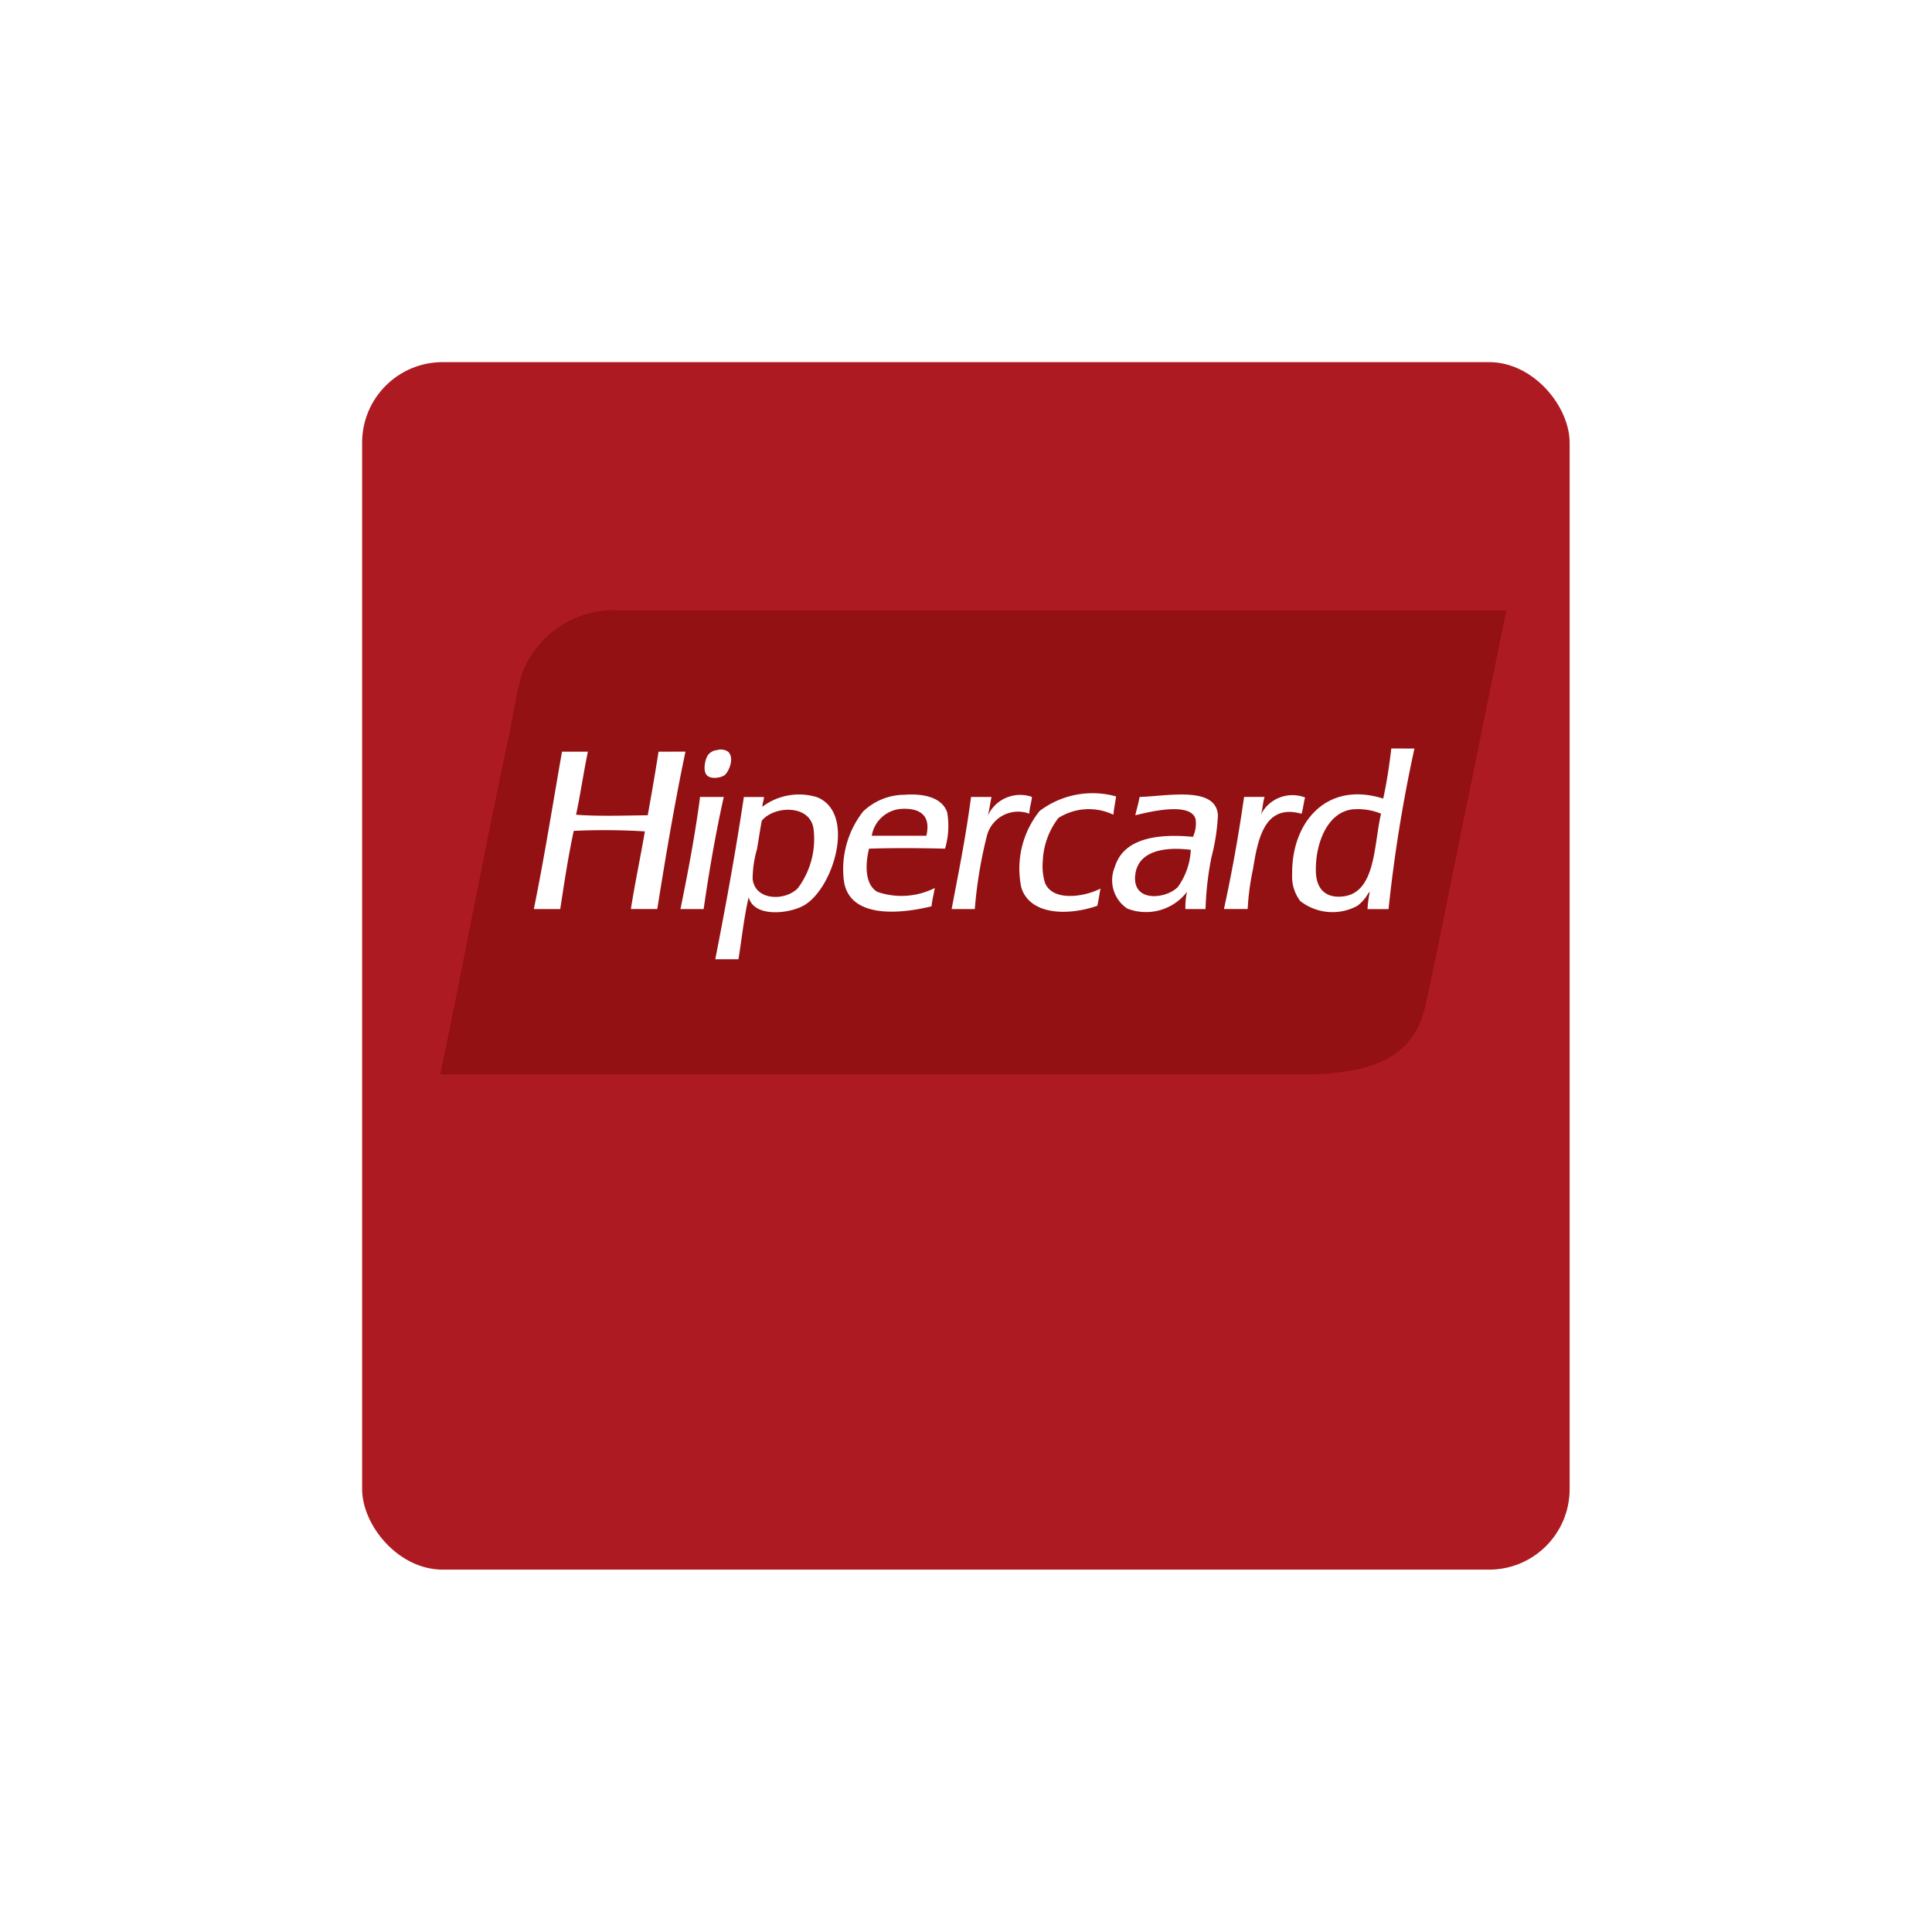
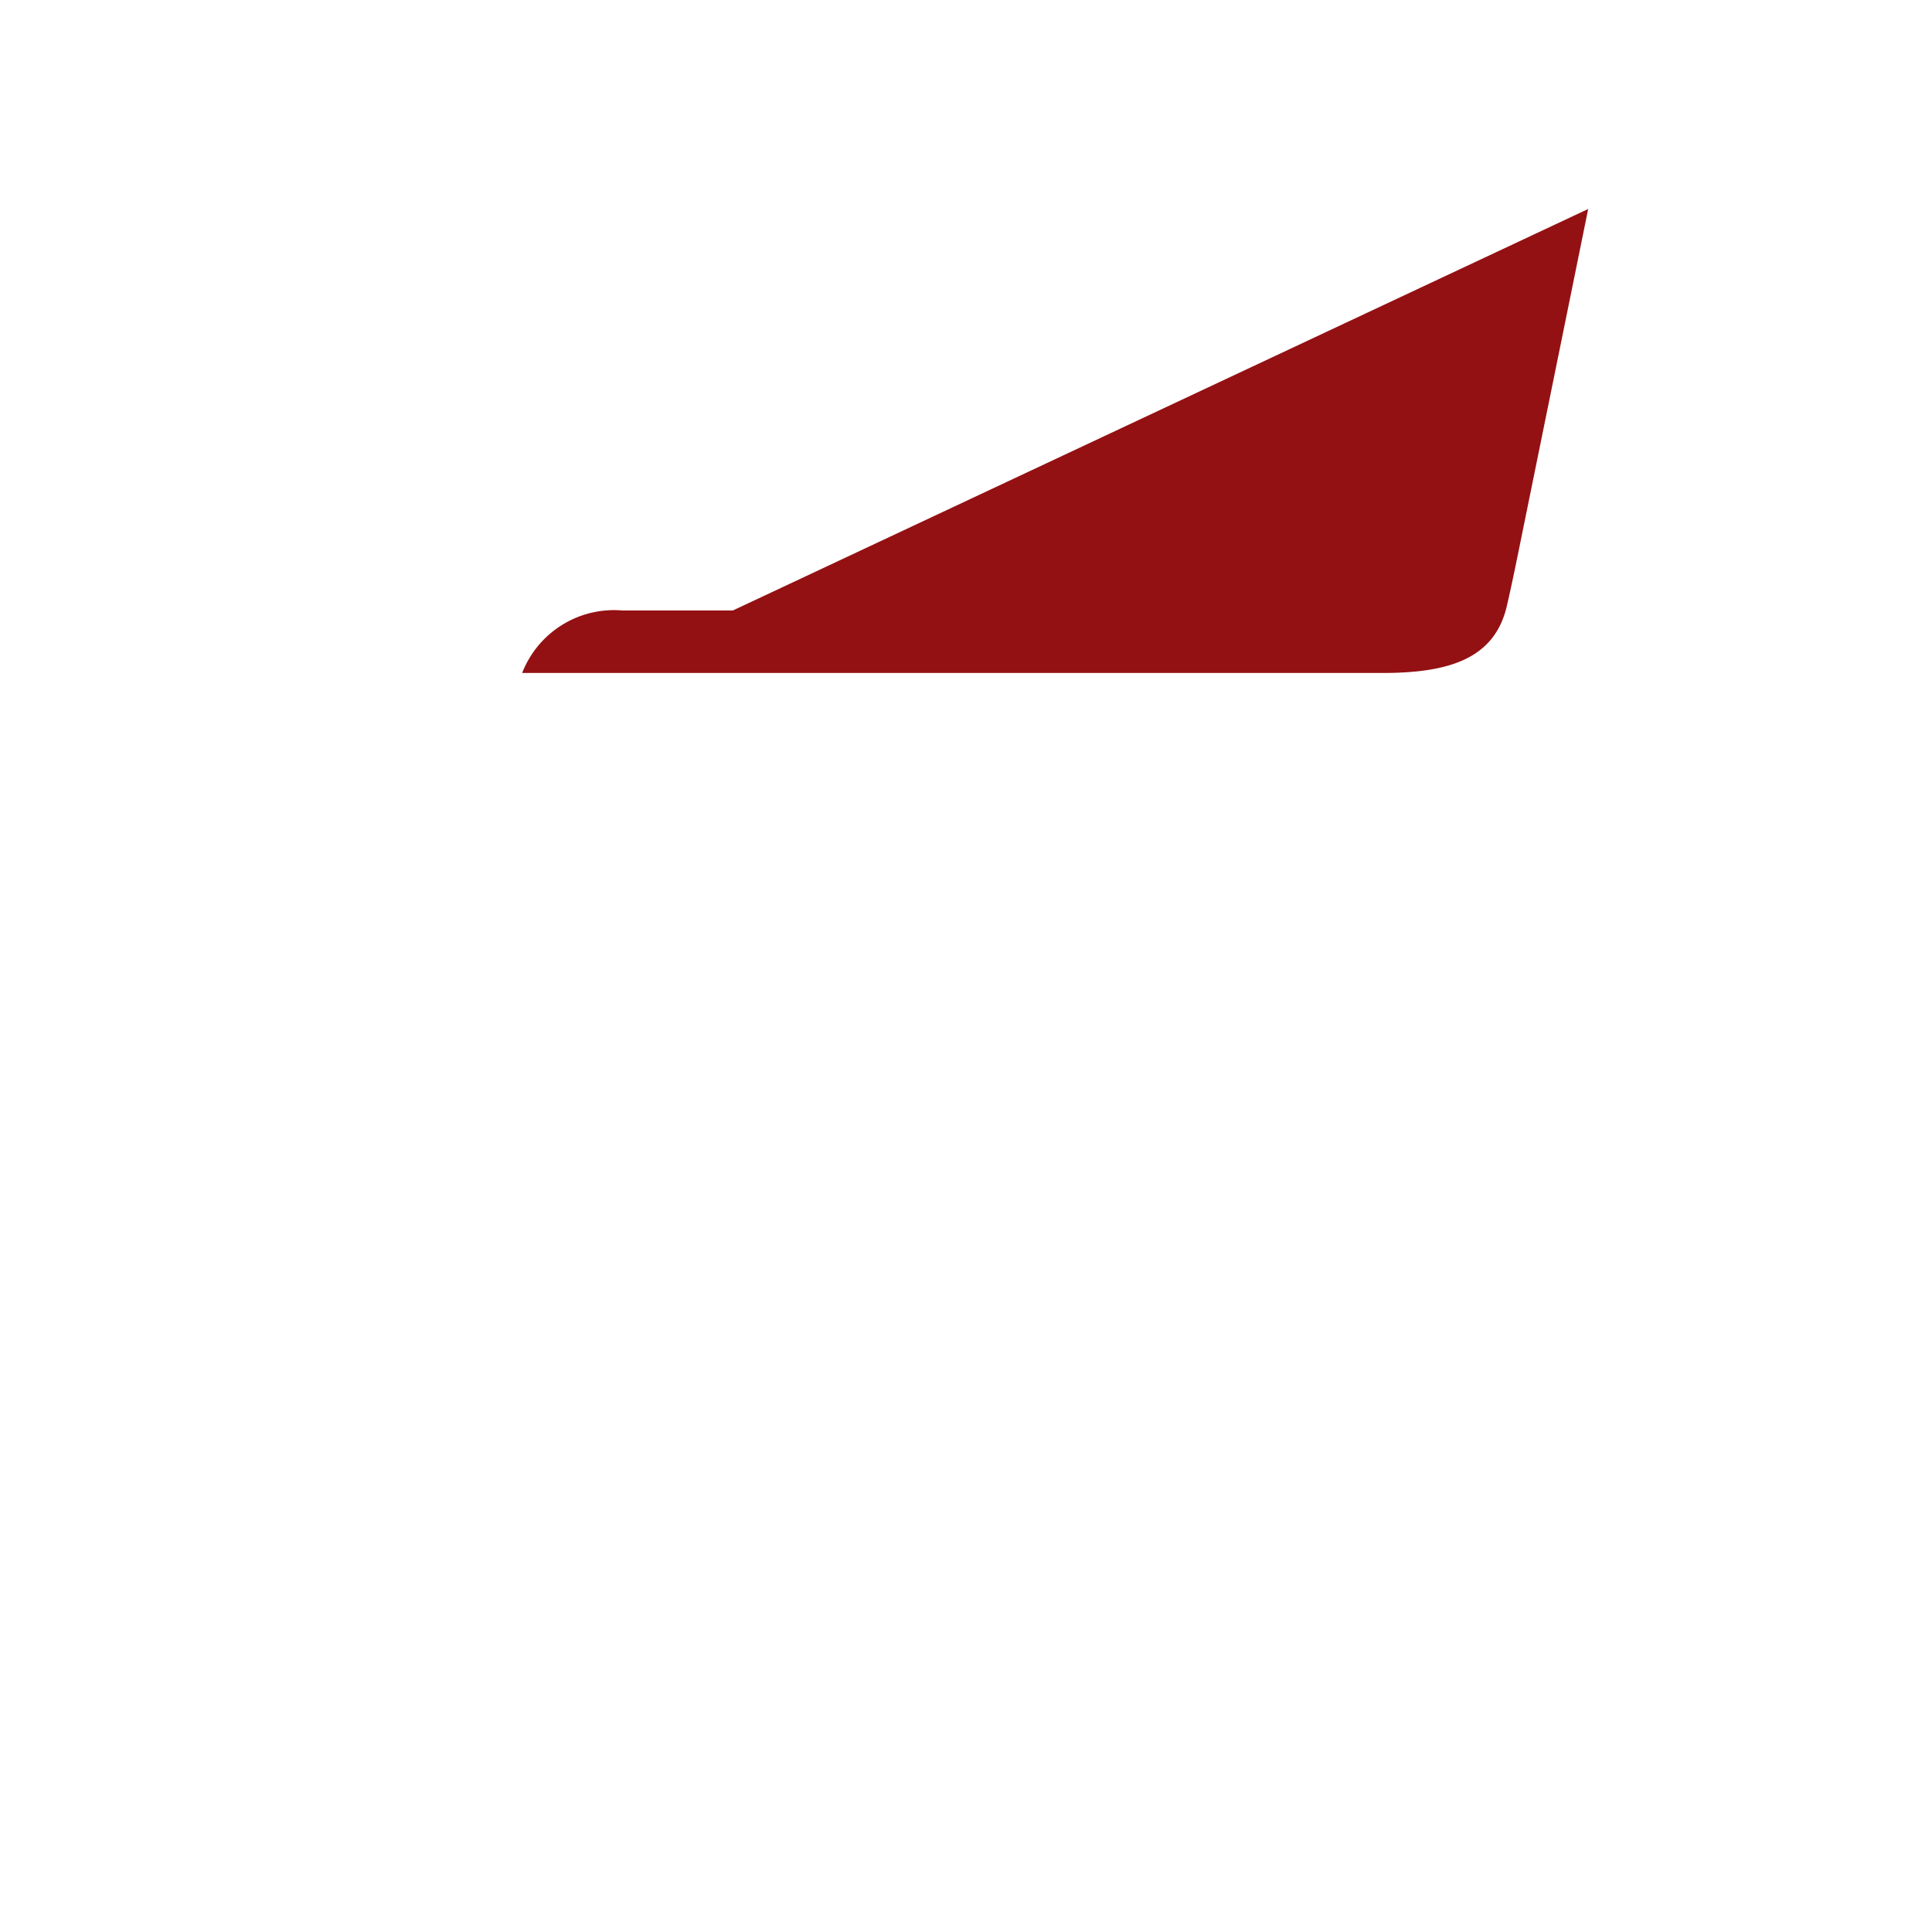
<svg xmlns="http://www.w3.org/2000/svg" width="48" height="48" viewBox="0 0 48 48">
  <defs>
    <filter id="Retângulo_174" x="0" y="0" width="48" height="48" filterUnits="userSpaceOnUse">
      <feOffset dy="3" input="SourceAlpha" />
      <feGaussianBlur stdDeviation="3" result="blur" />
      <feFlood flood-opacity="0.161" />
      <feComposite operator="in" in2="blur" />
      <feComposite in="SourceGraphic" />
    </filter>
  </defs>
  <g id="Grupo_330" data-name="Grupo 330" transform="translate(9.037 6.037)">
    <g id="Grupo_328" data-name="Grupo 328" transform="translate(0 0)">
      <g transform="matrix(1, 0, 0, 1, -9.04, -6.04)" filter="url(#Retângulo_174)">
-         <rect id="Retângulo_174-2" data-name="Retângulo 174" width="30" height="30" rx="2" transform="translate(9 6)" fill="#ae1a21" />
-       </g>
+         </g>
    </g>
    <g id="Grupo_329" data-name="Grupo 329" transform="translate(1.9 9.13)">
-       <path id="fundo" d="M1404.271,28.335h-2.745a2.449,2.449,0,0,0-2.49,1.553c-.149.525-.231,1.1-.348,1.647-.593,2.769-1.119,5.614-1.687,8.328h21.37c1.652,0,2.786-.349,3.093-1.66.142-.609.279-1.3.415-1.968.531-2.609,1.063-5.218,1.607-7.9Z" transform="translate(-1397 -28.335)" fill="#931113" fill-rule="evenodd" />
-       <path id="hipercard" d="M1414.57,47.9c.115-.079.263-.439.094-.589a.32.32,0,0,0-.268-.04.325.325,0,0,0-.228.12c-.073.1-.139.4-.027.509S1414.5,47.951,1414.57,47.9Zm-1.633-.589c-.082.534-.175,1.057-.268,1.58-.6.006-1.206.03-1.781-.013.109-.512.187-1.054.294-1.567h-.643c-.23,1.305-.439,2.631-.7,3.91h.656c.1-.656.2-1.318.335-1.942a16.012,16.012,0,0,1,1.768.013c-.111.648-.245,1.273-.348,1.928h.656c.211-1.325.433-2.638.7-3.91Zm9.279,1.125a.883.883,0,0,0-1.1.469c.042-.145.06-.315.094-.469h-.509c-.125.965-.308,1.87-.482,2.785h.576a10.914,10.914,0,0,1,.294-1.794.8.8,0,0,1,1.058-.576C1422.156,48.7,1422.2,48.581,1422.215,48.436Zm.321,2.129a1.4,1.4,0,0,1-.053-.536,1.874,1.874,0,0,1,.388-1.071,1.412,1.412,0,0,1,1.366-.08c.014-.159.046-.3.067-.455a2.176,2.176,0,0,0-1.9.362,2.287,2.287,0,0,0-.455,1.9c.207.678,1.136.715,1.888.455.033-.136.051-.288.08-.428C1423.505,50.926,1422.719,51.037,1422.537,50.565ZM1429,48.449a.88.88,0,0,0-1.1.428c.047-.131.05-.307.094-.442h-.509q-.205,1.434-.5,2.785h.589a6.311,6.311,0,0,1,.134-1c.123-.773.3-1.621,1.205-1.366C1428.953,48.72,1428.966,48.572,1429,48.449Zm-15.023-.013c-.016,0-.015.021-.013.04-.127.949-.3,1.853-.482,2.745h.576c.138-.955.3-1.89.5-2.785Zm5.061-.054a1.5,1.5,0,0,0-1.018.415,2.326,2.326,0,0,0-.482,1.687c.1.928,1.259.894,2.182.669.016-.163.055-.3.08-.455a1.836,1.836,0,0,1-1.433.094c-.3-.187-.3-.66-.2-1.071.621-.02,1.266-.016,1.888,0a1.983,1.983,0,0,0,.054-.9C1419.983,48.444,1419.517,48.346,1419.042,48.382Zm.549,1.018h-1.352a.8.8,0,0,1,.763-.669C1419.417,48.715,1419.713,48.883,1419.591,49.4Zm-2.731-.964a1.519,1.519,0,0,0-1.339.243c0,.009-.006.01-.014.011l.014-.011v0c0-.089.036-.152.04-.241h-.5c-.206,1.374-.451,2.709-.71,4.03h.576c.083-.515.139-1.058.254-1.54.132.507.99.41,1.352.214C1417.286,50.737,1417.862,48.813,1416.859,48.436ZM1416.4,50.7c-.308.326-1.066.321-1.125-.228a2.724,2.724,0,0,1,.107-.736c.045-.25.077-.49.121-.71.3-.37,1.195-.415,1.285.2A2.044,2.044,0,0,1,1416.4,50.7Zm14.742-3.468c-.049.433-.115.849-.2,1.245-1.413-.447-2.278.592-2.263,1.875a1.009,1.009,0,0,0,.2.669,1.3,1.3,0,0,0,1.419.121,1,1,0,0,0,.2-.2c.037-.047.1-.169.107-.134a2.992,2.992,0,0,0-.053.415h.522a36.474,36.474,0,0,1,.643-3.99Zm-1.285,3.682c-.388.008-.58-.232-.589-.629-.015-.7.29-1.47.91-1.54a1.511,1.511,0,0,1,.71.107C1430.7,49.634,1430.768,50.894,1429.861,50.913Zm-4.968-2.477c-.029.159-.072.3-.107.455.34-.085,1.4-.346,1.5.107a.791.791,0,0,1-.067.428c-.957-.091-1.736.068-1.942.75a.846.846,0,0,0,.308,1.031,1.281,1.281,0,0,0,1.486-.415,1.741,1.741,0,0,0-.04.428h.5a7.672,7.672,0,0,1,.147-1.286,5.077,5.077,0,0,0,.161-1.044C1426.792,48.156,1425.575,48.416,1424.893,48.436Zm.937,2.249c-.3.29-1.13.373-1.044-.321.071-.577.7-.7,1.379-.616A1.713,1.713,0,0,1,1425.83,50.685Z" transform="translate(-1407.513 -43.803)" fill="#fff" fill-rule="evenodd" />
+       <path id="fundo" d="M1404.271,28.335h-2.745a2.449,2.449,0,0,0-2.49,1.553h21.37c1.652,0,2.786-.349,3.093-1.66.142-.609.279-1.3.415-1.968.531-2.609,1.063-5.218,1.607-7.9Z" transform="translate(-1397 -28.335)" fill="#931113" fill-rule="evenodd" />
    </g>
  </g>
</svg>